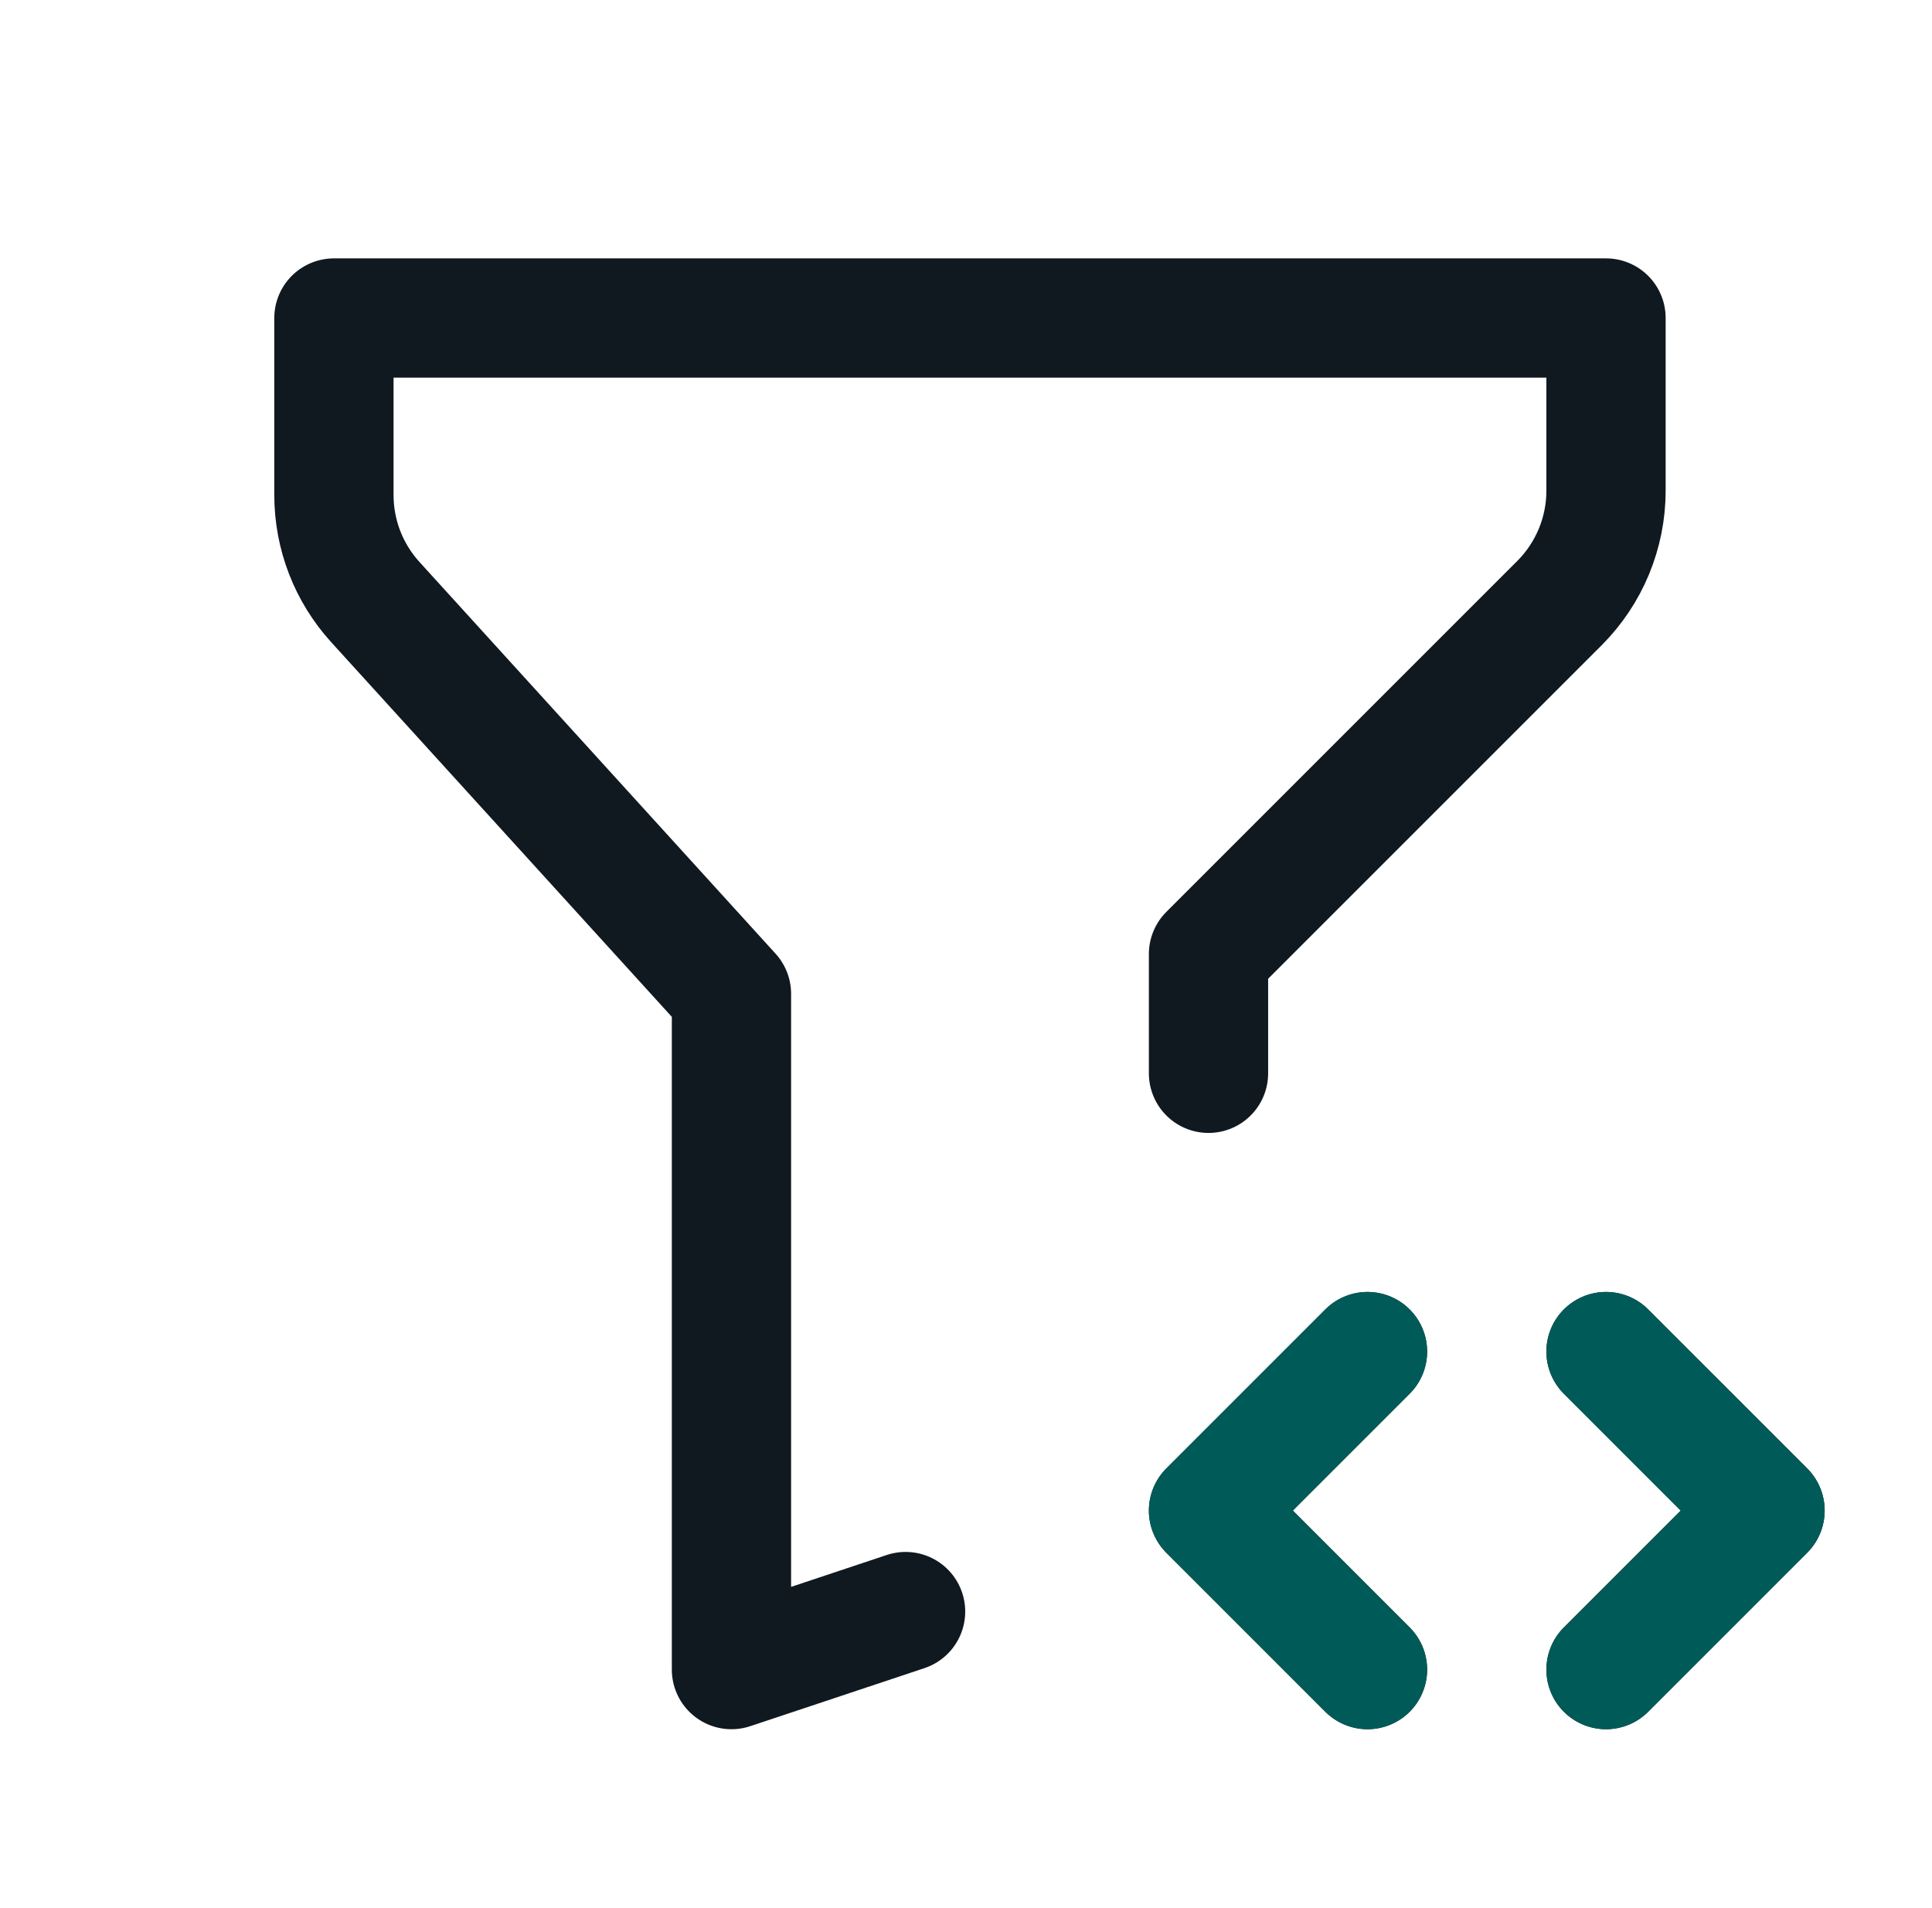
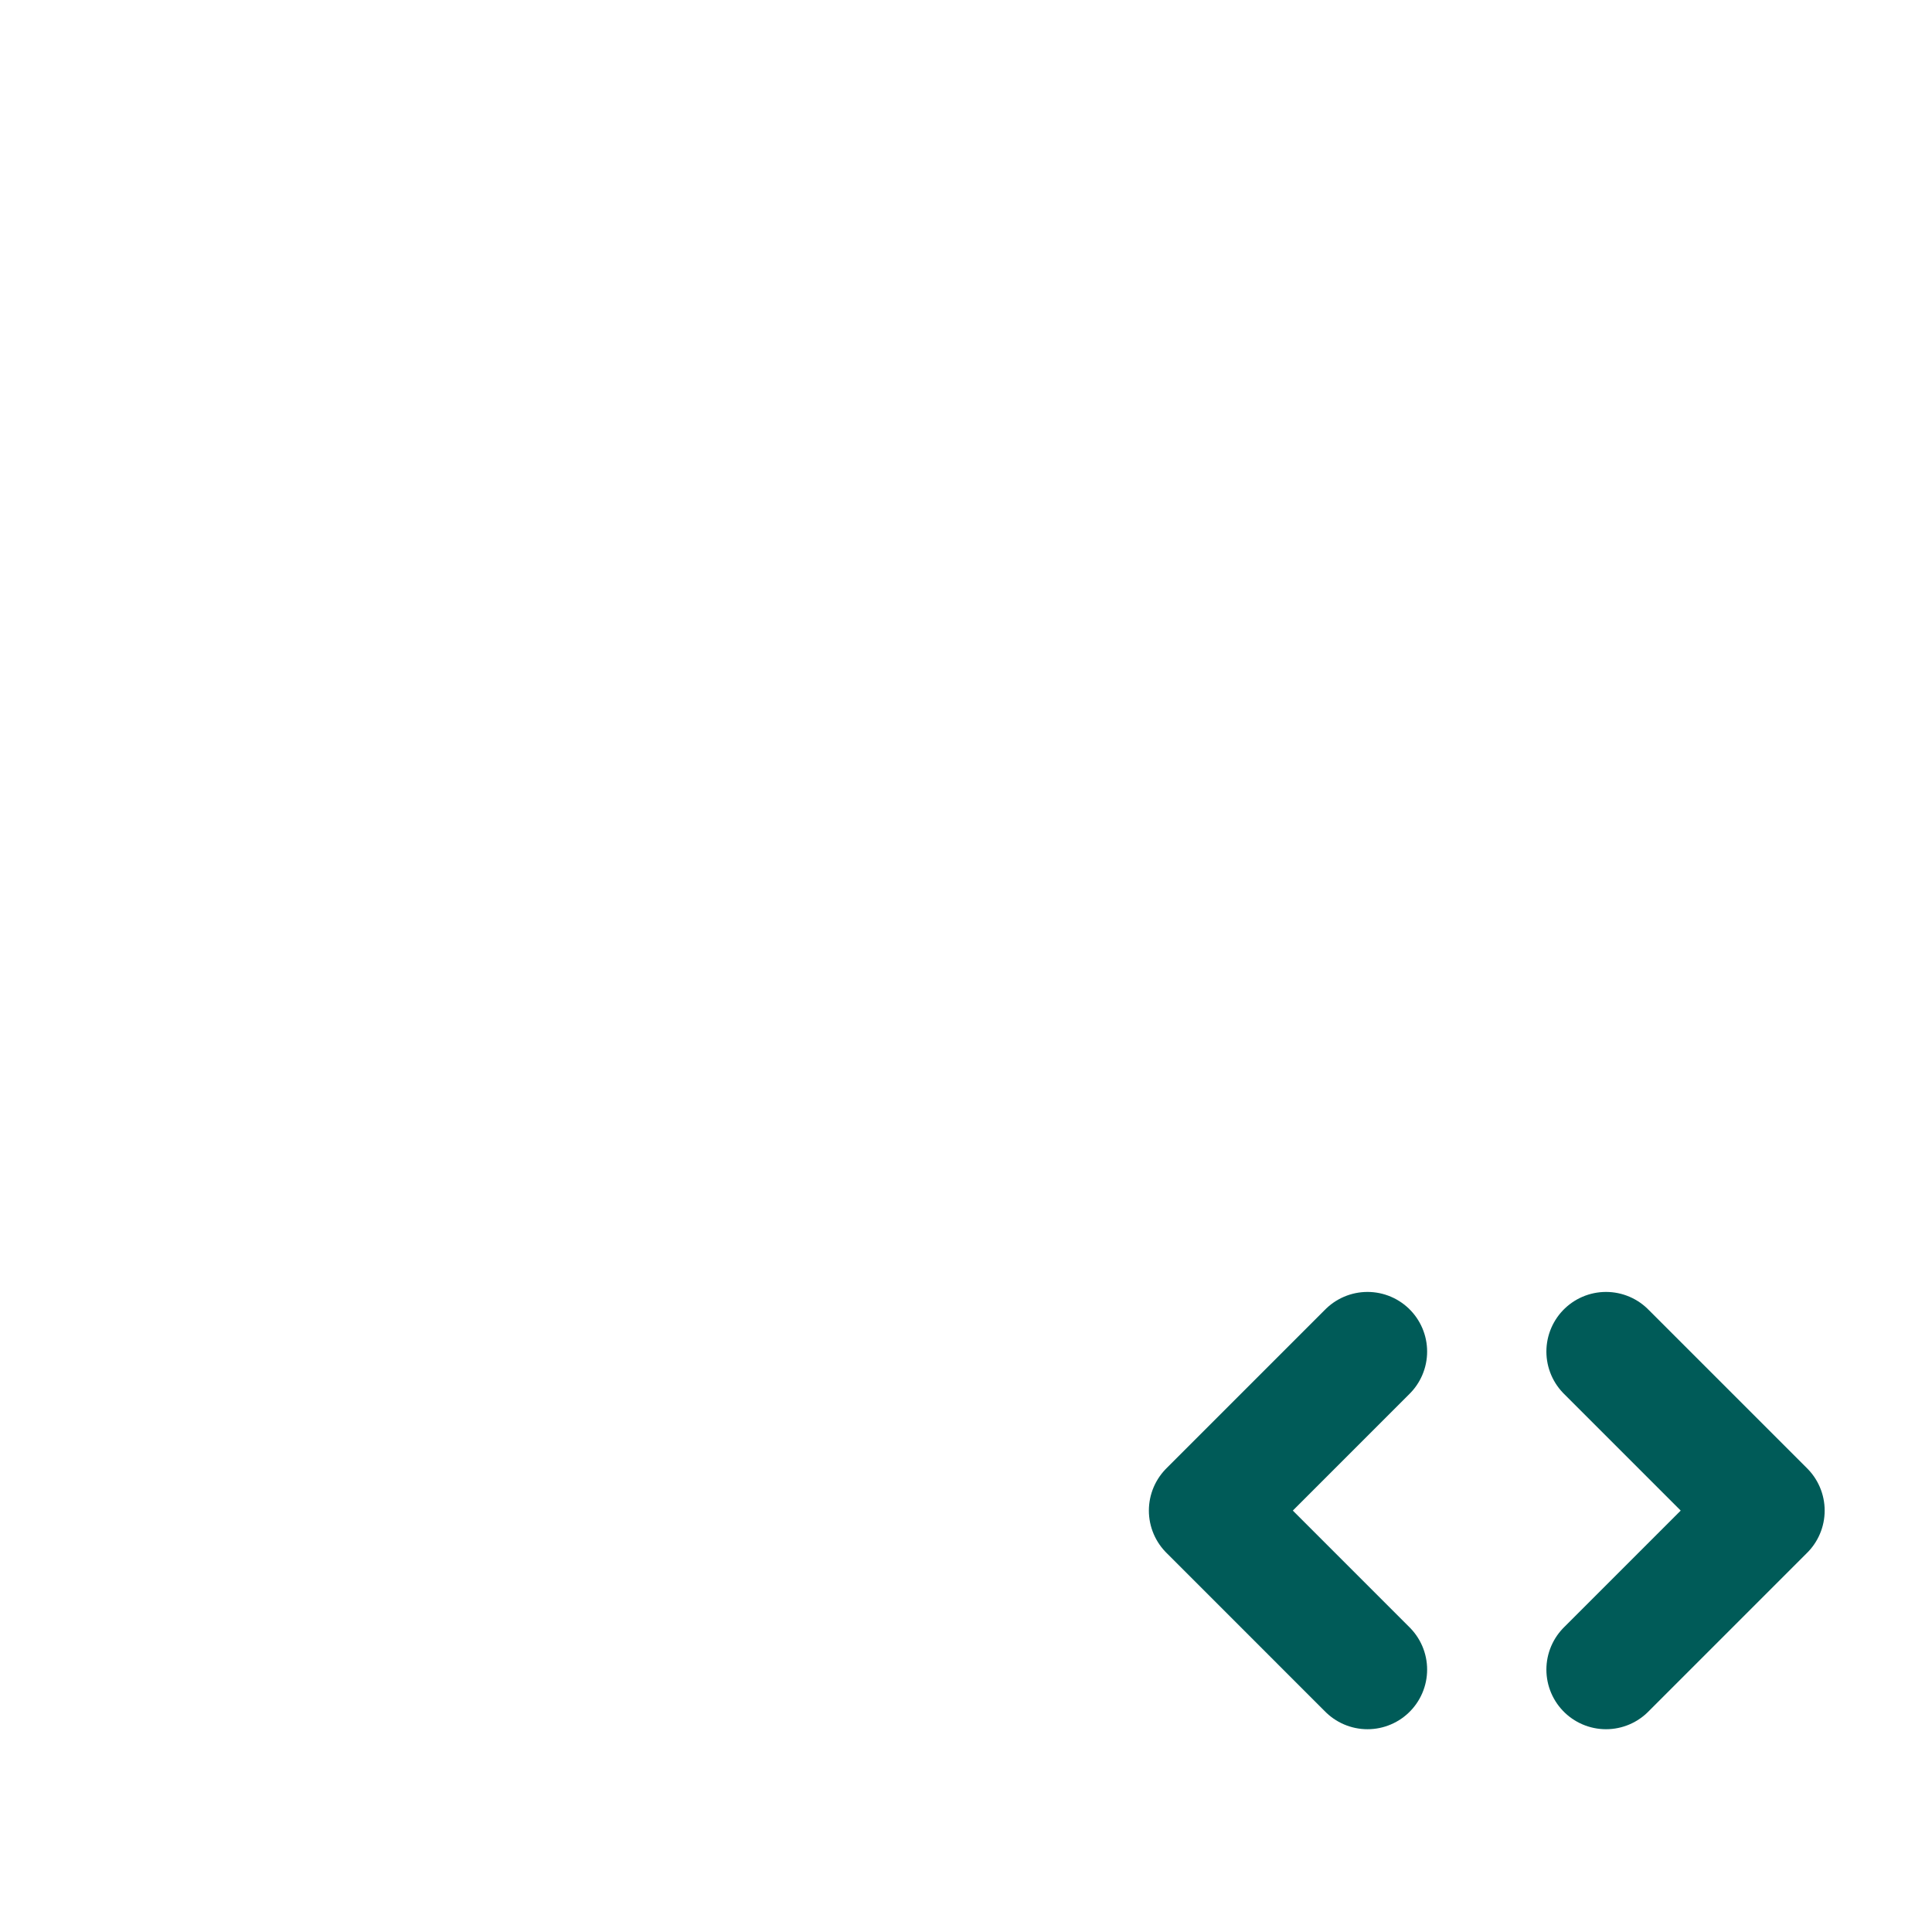
<svg xmlns="http://www.w3.org/2000/svg" width="81" height="80" viewBox="0 0 81 80" fill="none">
-   <path d="M37.967 67.567L30.667 70V41.667L15.733 25.24C14.618 24.013 14 22.415 14 20.757V13.333H67.333V20.573C67.333 22.341 66.63 24.037 65.38 25.287L50.667 40V45M67.333 70L74 63.333L67.333 56.667M57.333 56.667L50.667 63.333L57.333 70" stroke="#101820" stroke-width="5" stroke-linecap="round" stroke-linejoin="round" />
  <path d="M67.333 70L74 63.333L67.333 56.666M57.333 56.666L50.667 63.333L57.333 70" stroke="#005B58" stroke-width="5" stroke-linecap="round" stroke-linejoin="round" />
</svg>